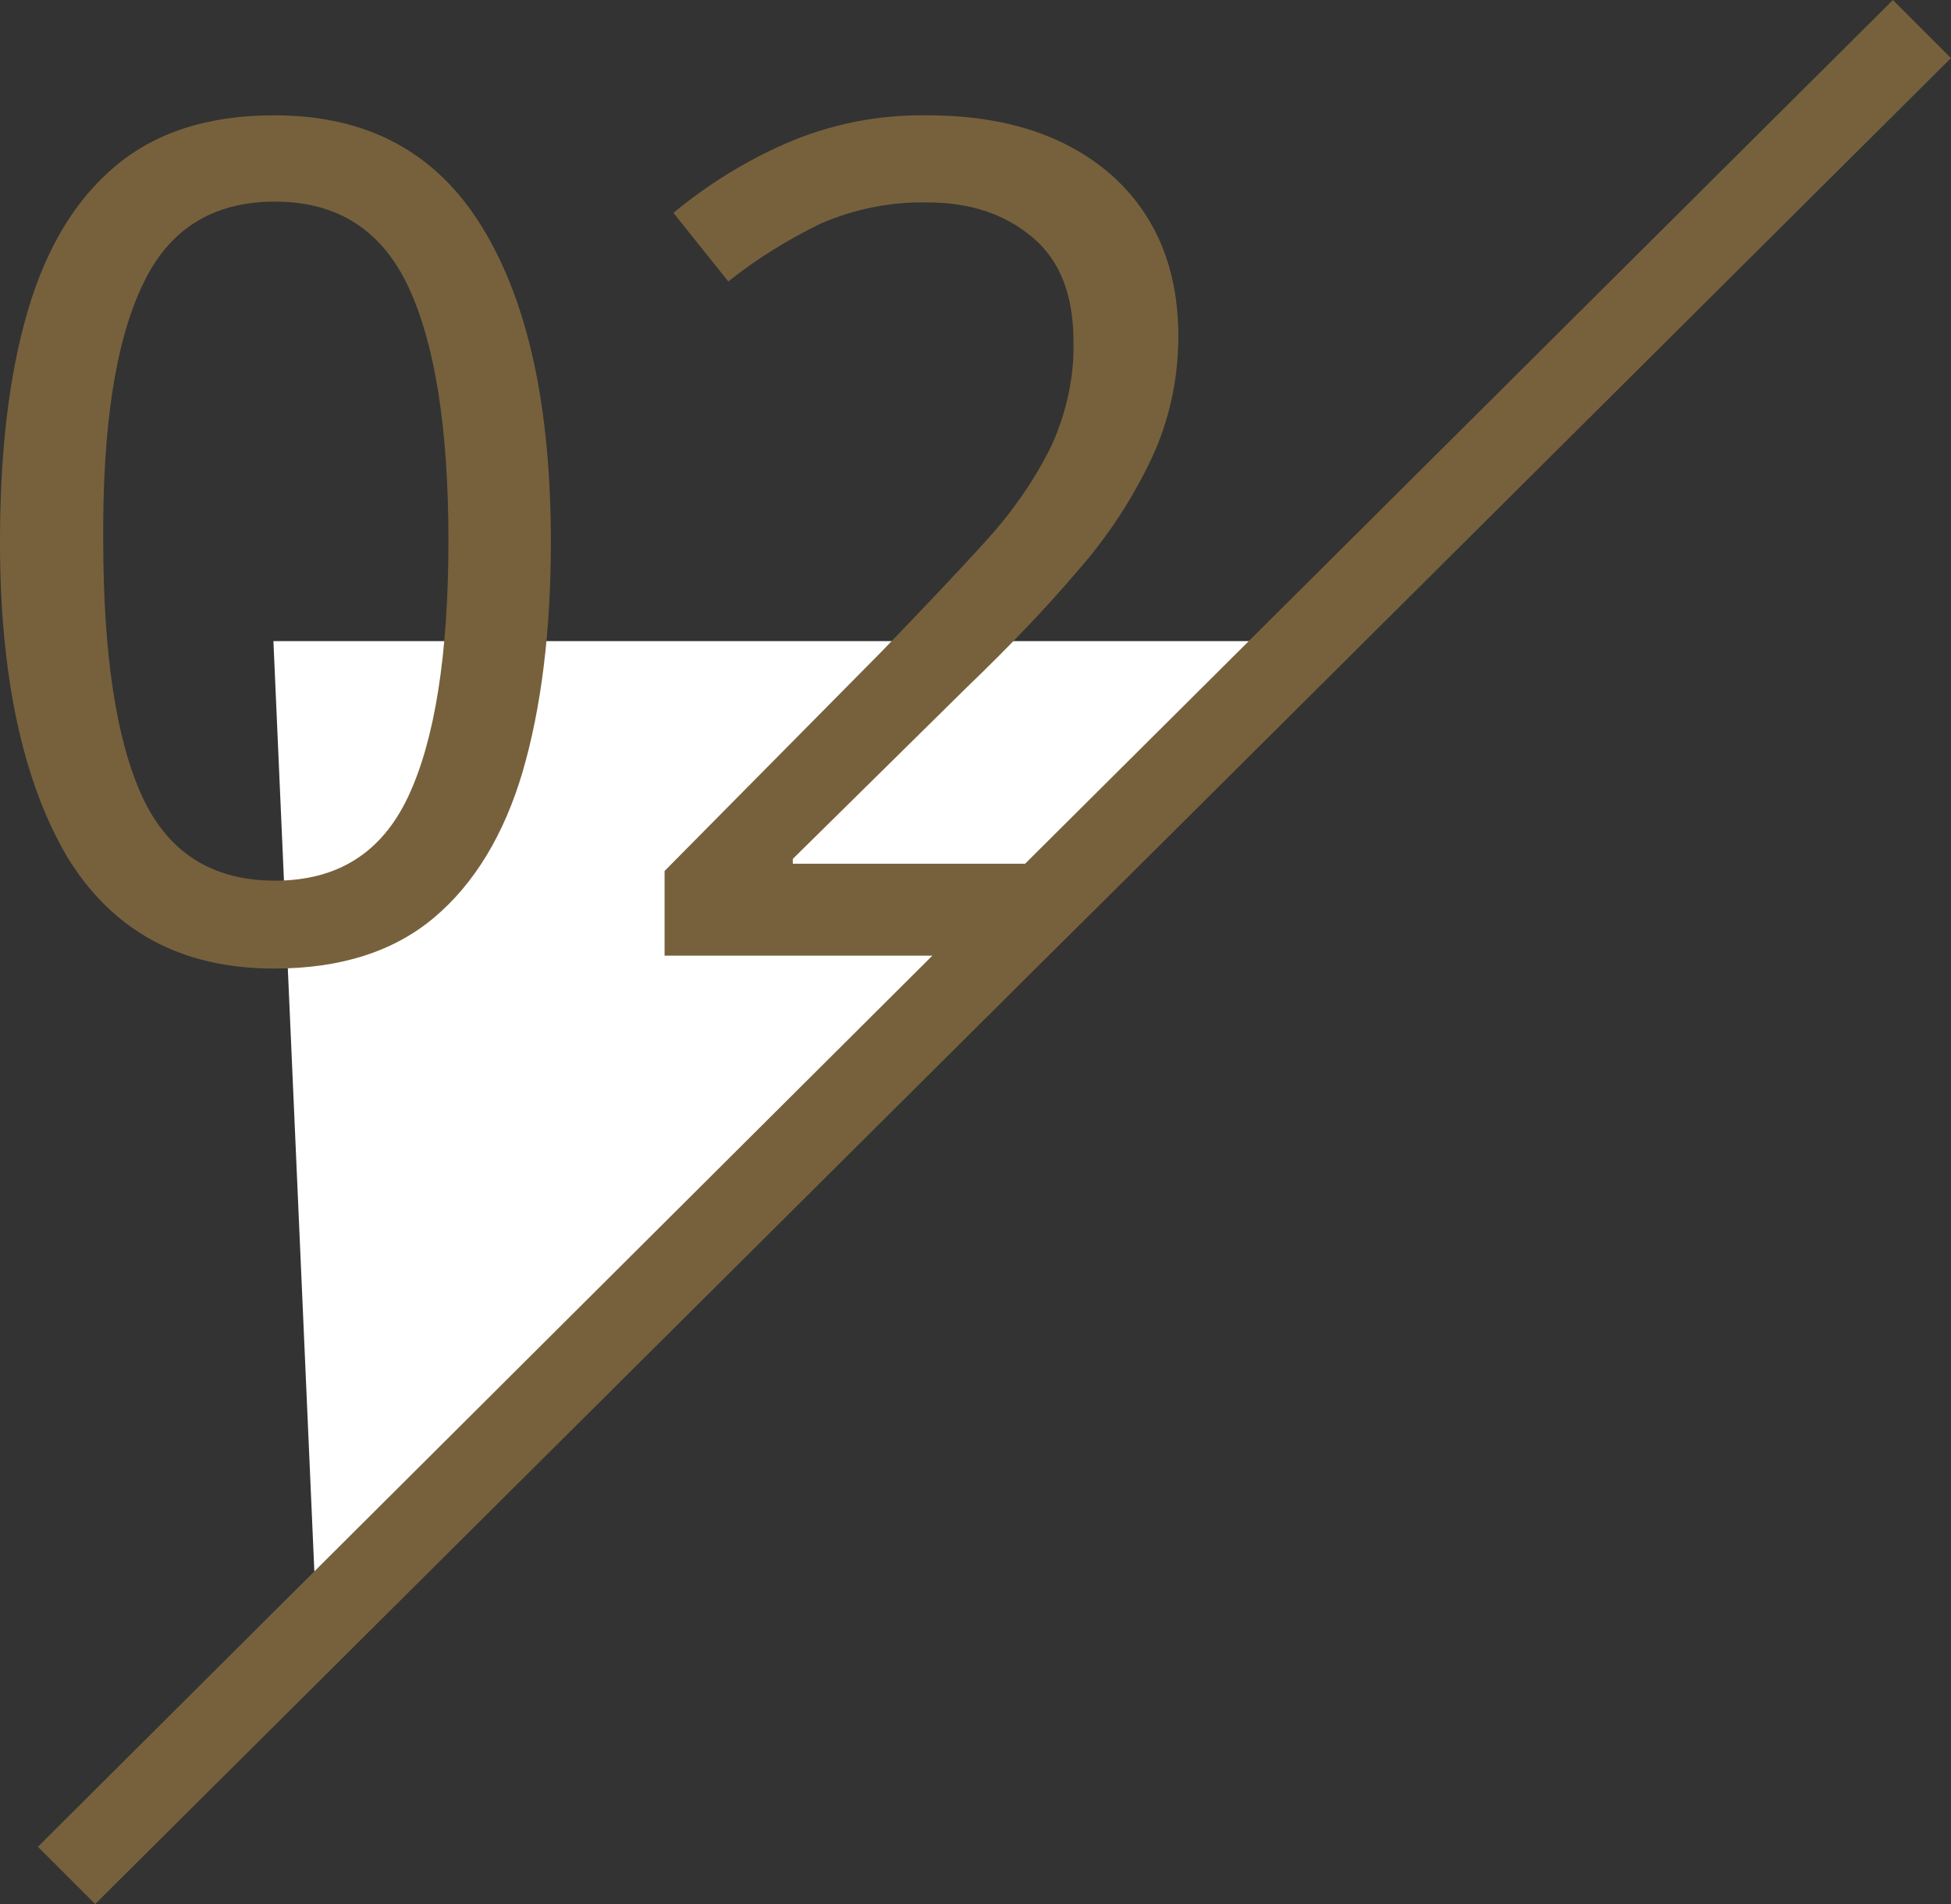
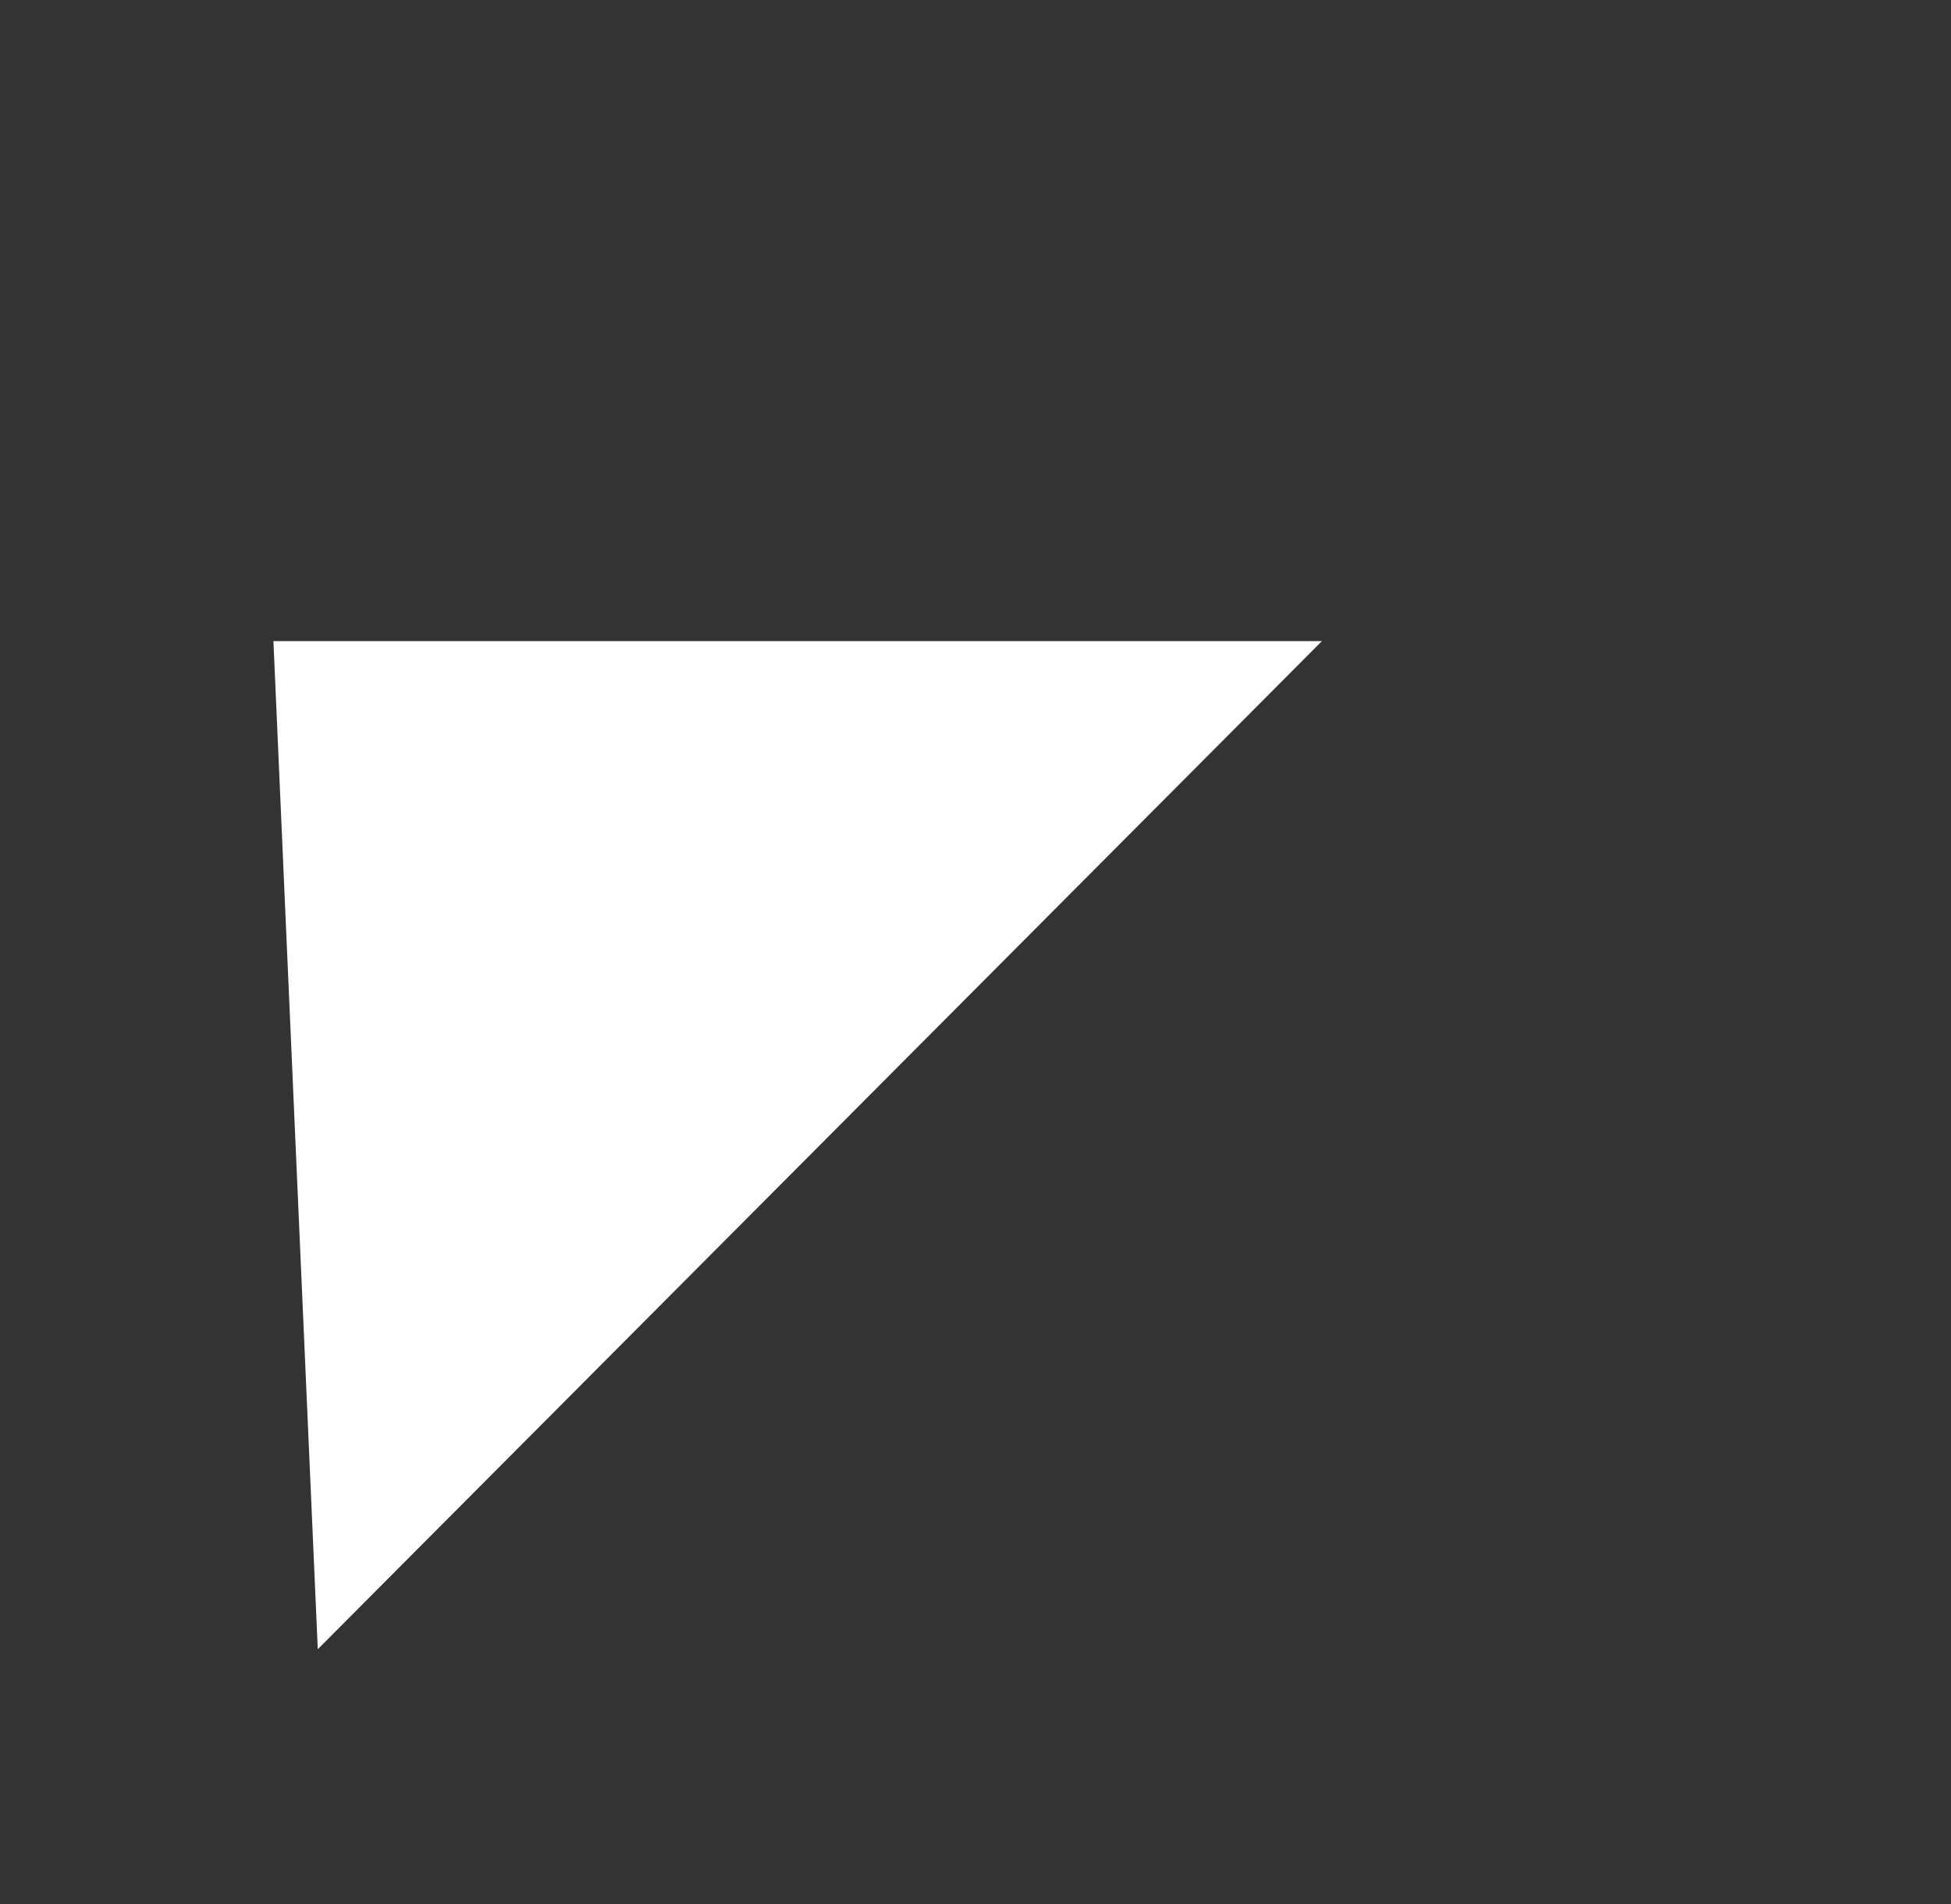
<svg xmlns="http://www.w3.org/2000/svg" version="1.1" id="レイヤー_1" x="0px" y="0px" viewBox="0 0 241.9 236.1" style="enable-background:new 0 0 241.9 236.1;" xml:space="preserve">
  <rect x="0" y="0" width="241.9" height="236.1" fill="#333333" stroke="none" />
  <style type="text/css">
	.st0{fill:#FFFFFF;}
	.st1{fill:#77613C;}
</style>
  <g>
    <path id="パス_858" class="st0" d="M163.9,79.5l-124.5,125l-5.5-125H163.9z" />
    <g>
-       <path class="st1" d="M234.7,0L127.1,107.1H98.3v-0.6l21.5-21.2c5.3-5.1,9.9-9.9,13.8-14.5c3.7-4.2,6.8-8.9,9.2-14    c2.2-4.7,3.3-9.9,3.3-15.1c0-8.4-2.8-15.1-8.3-20c-5.6-4.9-13.2-7.4-22.8-7.4c-6.1-0.1-12.1,1.1-17.6,3.5c-5,2.2-9.7,5.1-13.9,8.6    l6.8,8.5c3.5-2.8,7.4-5.2,11.5-7.2c4.2-1.8,8.7-2.7,13.2-2.6c5.4,0,9.7,1.5,13.1,4.4c3.4,2.9,5,7.2,5,12.9    c0.1,4.4-0.9,8.8-2.7,12.8c-2.1,4.3-4.9,8.3-8.1,11.8c-3.6,4-8,8.6-13,13.8L82.4,108v10.5h33.2L4.7,229l7.1,7.1l118-117.4    l11.6-11.5l100.5-100L234.7,0z" />
-       <path class="st1" d="M34,120.1c8.2,0,14.8-2.1,19.8-6.3s8.7-10.3,11-18.1c2.3-7.9,3.5-17.4,3.5-28.5c0-16.7-2.8-29.7-8.5-39    S45.6,14.3,34,14.3c-8.2,0-14.7,2.1-19.7,6.3S5.7,30.8,3.4,38.7S0,56.1,0,67.2c0,16.6,2.8,29.6,8.3,39    C13.9,115.4,22.4,120.1,34,120.1z M17.6,35.5c3.2-7,8.7-10.5,16.5-10.5c7.7,0,13.2,3.5,16.5,10.5s5,17.5,5,31.5    c0,14.2-1.7,24.8-5,31.8s-8.8,10.4-16.5,10.4c-7.8,0-13.3-3.5-16.5-10.5S12.8,81.1,12.8,67C12.7,53,14.3,42.5,17.6,35.5z" />
-     </g>
+       </g>
  </g>
</svg>